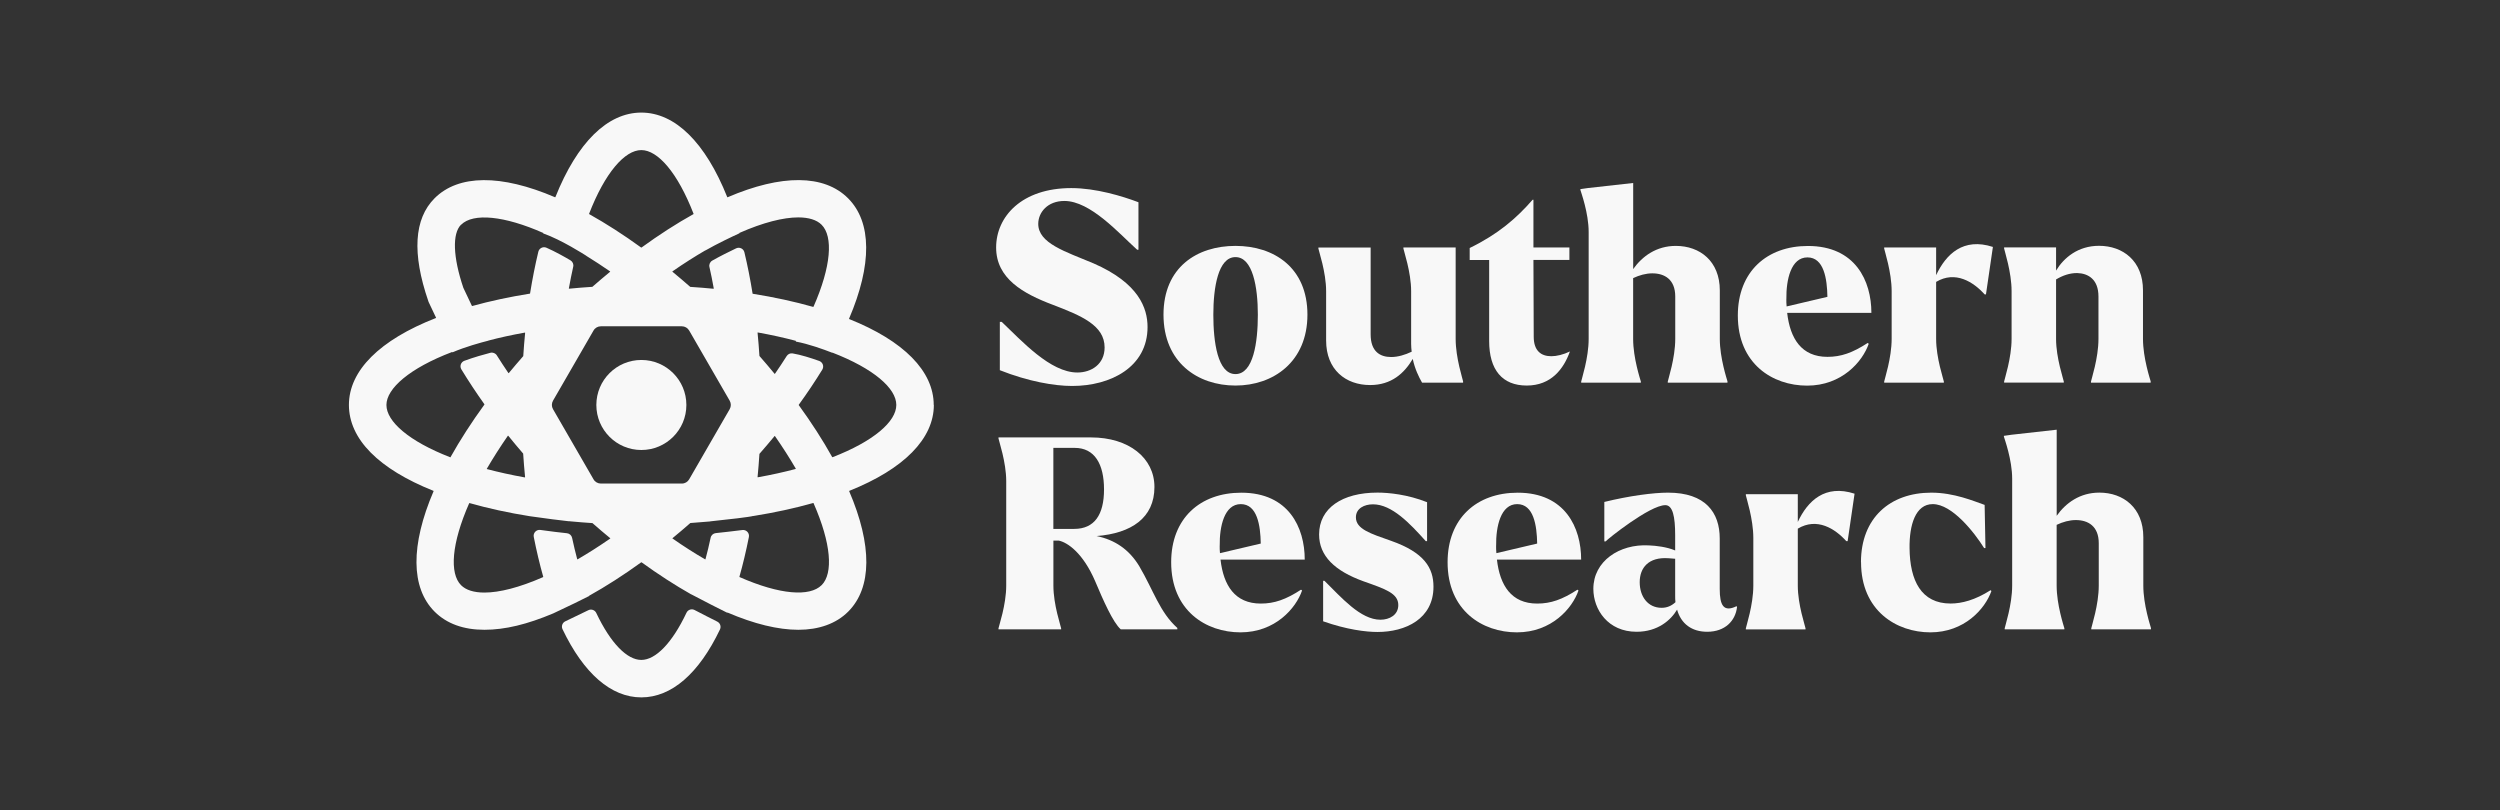
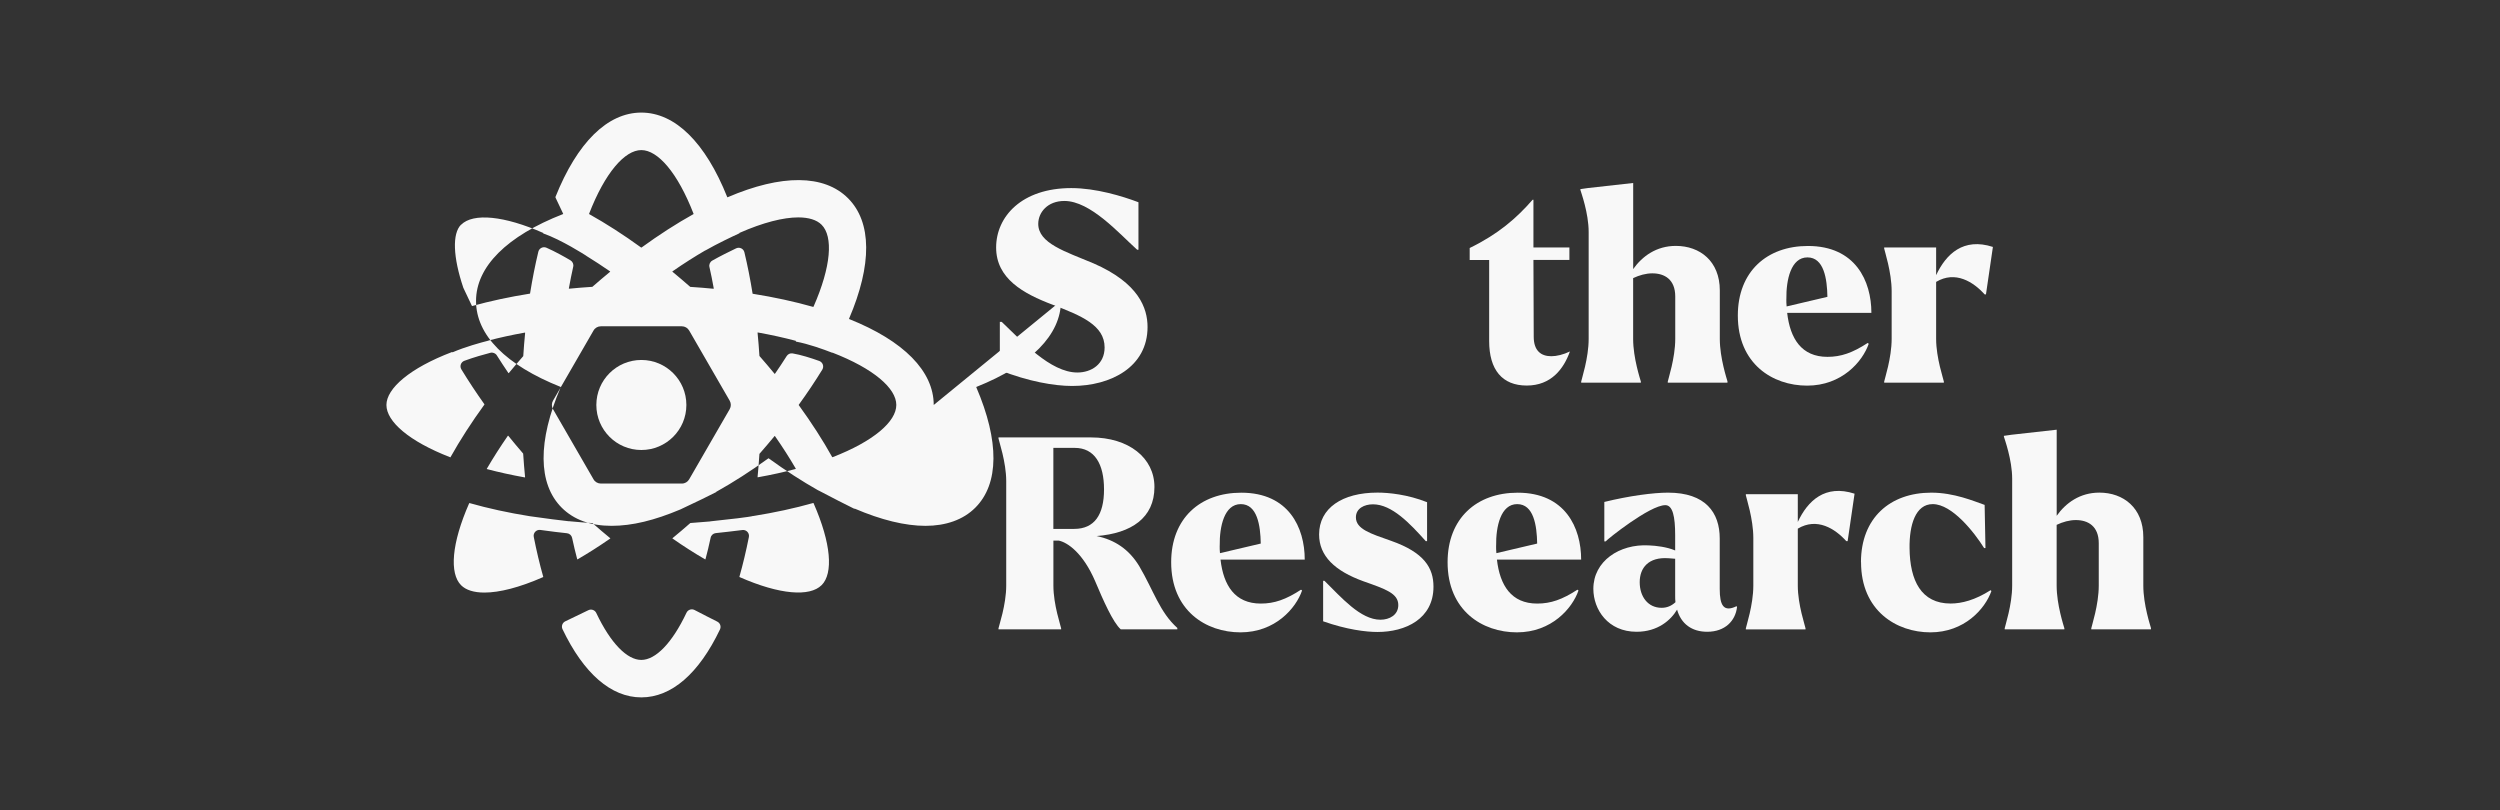
<svg xmlns="http://www.w3.org/2000/svg" id="Layer_1" data-name="Layer 1" viewBox="0 0 602 195.05">
  <rect x="0" y="0" width="602" height="195.05" fill="#333333" stroke="none" />
  <defs>
    <style> .cls-1 { fill: #f8f8f8; } </style>
  </defs>
  <g>
    <path class="cls-1" d="m240.76,89.12v-11.62h.45c4.81,4.56,11.68,12.2,18.23,12.2,3.34,0,6.55-1.99,6.55-6.03,0-5.33-5.58-7.64-12.45-10.27-7.19-2.7-13.67-6.35-13.67-13.8s6.16-14.31,18.1-14.31c5.91,0,12.26,1.93,16.17,3.41v11.43h-.32c-4.36-3.92-11.23-11.74-17.52-11.74-4.05,0-6.29,2.76-6.29,5.52,0,4.69,6.55,6.67,13.29,9.5,10.91,4.75,13.03,10.78,13.03,15.34,0,9.63-8.86,14.19-18.16,14.19-4.3,0-10.59-1.09-17.39-3.79h0Z" />
-     <path class="cls-1" d="m280.17,75.77c0-11.43,8.09-16.56,17.33-16.56s17.33,5.2,17.33,16.56-8.22,17.07-17.33,17.07-17.33-5.58-17.33-17.07Zm22.72,0c0-6.61-1.22-13.86-5.39-13.86s-5.33,7.31-5.33,13.86,1.02,14.31,5.33,14.31,5.39-7.64,5.39-14.31Z" />
-     <path class="cls-1" d="m352.31,91.88v.26h-9.88c-.77-1.35-1.73-3.28-2.24-5.71-2.06,3.47-5.14,6.29-10.27,6.29-5.84,0-10.59-3.66-10.59-10.72v-11.87c0-4.62-1.8-9.76-1.86-10.27v-.26h12.58v20.92c0,4.11,2.24,5.45,4.94,5.45,1.6,0,3.34-.51,4.94-1.28-.07-.58-.13-1.22-.13-1.86v-12.71c0-4.62-1.8-9.76-1.86-10.27v-.26h12.58v22.01c0,4.62,1.73,9.76,1.8,10.27h0Z" />
    <path class="cls-1" d="m378.04,84.62c-1.48,4.17-4.49,8.22-10.4,8.22s-9.05-3.79-9.05-10.72v-19.51h-4.69v-2.89c6.87-3.34,11.29-7.19,15.15-11.62h.2v11.49h8.66v3.01h-8.66l.07,18.49c0,3.34,1.73,4.69,4.23,4.69,1.28,0,2.89-.38,4.49-1.15h0Z" />
    <path class="cls-1" d="m415.97,91.88v.26h-14.37v-.26c.07-.51,1.8-5.65,1.8-10.27v-10.21c0-4.11-2.57-5.58-5.52-5.58-1.54,0-3.14.45-4.62,1.15v14.64c0,4.62,1.73,9.76,1.86,10.27v.26h-14.37v-.26c.07-.51,1.8-5.65,1.8-10.27v-25.73c0-4.62-1.86-9.63-1.99-10.14v-.2l1.8-.26,10.91-1.22v20.73c2.18-3.08,5.58-5.58,10.27-5.58,5.78,0,10.59,3.66,10.59,10.72v11.68c0,4.62,1.73,9.76,1.86,10.27h-.02Z" />
    <path class="cls-1" d="m449.73,82.58l.26.2c-1.48,4.3-6.48,10.08-14.83,10.08s-16.69-5.27-16.69-16.88c0-10.59,7-16.75,16.88-16.75,11.43,0,15.28,8.41,15.28,16.11h-20.28c.71,6.22,3.47,10.59,9.69,10.59,3.28,0,6.03-.96,9.69-3.34h0Zm-19.58-10.59c0,.58,0,1.22.07,1.8l9.82-2.31c-.07-4.36-.84-9.5-4.81-9.5s-5.14,5.39-5.07,10.01h0Z" />
    <path class="cls-1" d="m479.89,59.46l-1.67,11.43h-.32c-2.7-3.01-7.06-5.78-11.68-3.01v13.73c0,4.62,1.8,9.76,1.86,10.27v.26h-14.37v-.26c.07-.51,1.8-5.65,1.8-10.27v-11.49c0-4.62-1.73-9.76-1.8-10.27v-.26h12.51v6.67c2.37-5.07,6.55-9.12,13.67-6.8h0Z" />
-     <path class="cls-1" d="m517.88,91.88v.26h-14.37v-.26c.07-.51,1.8-5.65,1.8-10.27v-10.21c0-4.11-2.44-5.58-5.14-5.65-1.8,0-3.47.58-5.07,1.54v14.31c0,4.62,1.8,9.76,1.86,10.27v.26h-14.37v-.26c.07-.51,1.8-5.65,1.8-10.27v-11.49c0-4.62-1.73-9.76-1.8-10.27v-.26h12.51v5.58c1.86-3.08,5.27-5.97,10.34-5.97,5.78,0,10.59,3.66,10.59,10.72v11.68c0,4.62,1.73,9.76,1.86,10.27h0Z" />
    <path class="cls-1" d="m283.5,151.23v.32h-13.61c-1.86-1.6-4.3-7.13-6.16-11.56-2.95-6.87-6.67-9.37-8.79-9.82h-1.28v10.85c0,4.62,1.8,9.76,1.86,10.27v.26h-15.08v-.26c.07-.51,1.86-5.65,1.86-10.27v-25.16c0-4.62-1.8-9.76-1.86-10.27v-.26h22.27c9.12,0,15.28,4.94,15.28,11.94,0,7.44-5.58,11.16-13.93,11.81,4.36.9,7.83,3.21,10.27,7.25,3.47,5.91,4.94,11.1,9.18,14.89h0Zm-29.85-23.87h5.01c4.88,0,7.19-3.41,7.19-9.5s-2.24-10.01-7.06-10.01h-5.14v19.51h0Zm.58,2.76h-.32.32Z" />
    <path class="cls-1" d="m313.28,141.99l.26.2c-1.48,4.3-6.48,10.08-14.83,10.08s-16.69-5.27-16.69-16.88c0-10.59,7-16.75,16.88-16.75,11.43,0,15.28,8.41,15.28,16.11h-20.28c.71,6.22,3.47,10.59,9.69,10.59,3.28,0,6.03-.96,9.69-3.34h0Zm-19.58-10.59c0,.58,0,1.22.07,1.8l9.82-2.31c-.07-4.36-.84-9.5-4.81-9.5s-5.14,5.39-5.07,10.01h0Z" />
    <path class="cls-1" d="m318.61,149.62v-9.76h.32c4.05,3.98,8.66,9.37,13.48,9.37,2.18,0,4.3-1.15,4.3-3.53,0-2.82-3.08-3.85-8.35-5.71-6.93-2.5-10.72-6.09-10.72-11.29,0-6.35,5.58-10.08,14.06-10.08,2.7,0,7.25.45,11.94,2.31v9.37h-.32c-3.79-4.23-8.15-8.86-12.71-8.86-2.06,0-4.11.96-4.11,3.14,0,2.82,3.53,3.92,8.47,5.65,8.02,2.82,10.21,6.55,10.21,11.04,0,7.77-6.74,10.91-13.48,10.91-2.82,0-7.44-.58-13.09-2.57h0Z" />
    <path class="cls-1" d="m379.84,141.99l.26.2c-1.48,4.3-6.48,10.08-14.83,10.08s-16.69-5.27-16.69-16.88c0-10.59,7-16.75,16.88-16.75,11.43,0,15.28,8.41,15.28,16.11h-20.28c.71,6.22,3.47,10.59,9.69,10.59,3.28,0,6.03-.96,9.69-3.34h0Zm-19.58-10.59c0,.58,0,1.22.07,1.8l9.82-2.31c-.07-4.36-.84-9.5-4.81-9.5s-5.14,5.39-5.07,10.01h0Z" />
    <path class="cls-1" d="m418.28,146.16c-.38,3.34-2.89,5.97-7.19,5.97-3.72,0-6.29-1.93-7.25-5.33-1.48,2.5-4.62,5.33-9.76,5.33-6.87,0-10.4-5.33-10.4-10.34,0-6.67,6.29-10.85,13.35-10.46,1.8.07,4.36.38,6.35,1.22v-3.66c0-4.49-.58-7.25-2.37-7.25-3.72,0-13.99,8.22-14.37,8.73h-.32v-9.5c6.03-1.48,11.81-2.24,15.34-2.24,9.05,0,12.45,4.81,12.45,11.04v12.13c0,3.92.9,5.71,4.05,4.17l.13.2h0Zm-14.83-1.15c-.07-.51-.07-1.02-.07-1.6v-8.86c-.51-.07-1.09-.07-1.67-.13-4.75-.32-6.87,2.31-6.87,5.78s1.99,6.16,5.27,6.16c1.28,0,2.37-.45,3.34-1.35h0Z" />
    <path class="cls-1" d="m446.58,118.88l-1.67,11.43h-.32c-2.7-3.01-7.06-5.78-11.68-3.01v13.73c0,4.62,1.8,9.76,1.86,10.27v.26h-14.37v-.26c.07-.51,1.8-5.65,1.8-10.27v-11.49c0-4.62-1.73-9.76-1.8-10.27v-.26h12.51v6.67c2.37-5.07,6.55-9.12,13.67-6.8h0Z" />
    <path class="cls-1" d="m448.12,135.38c0-10.65,7-16.75,16.94-16.75,5.52,0,10.27,2.06,12.84,2.95l.2,10.4h-.32c-2.37-3.79-7.7-10.59-12.38-10.59-4.17,0-5.65,5.07-5.58,10.59.07,7.83,2.82,13.35,9.88,13.35,2.7,0,5.91-.84,9.63-3.21l.2.2c-1.54,4.36-6.55,9.95-14.7,9.95s-16.69-5.2-16.69-16.88h0Z" />
    <path class="cls-1" d="m517.95,151.29v.26h-14.37v-.26c.07-.51,1.8-5.65,1.8-10.27v-10.21c0-4.11-2.57-5.58-5.52-5.58-1.54,0-3.14.45-4.62,1.15v14.64c0,4.62,1.73,9.76,1.86,10.27v.26h-14.37v-.26c.07-.51,1.8-5.65,1.8-10.27v-25.73c0-4.62-1.86-9.63-1.99-10.14v-.2l1.8-.26,10.91-1.22v20.73c2.18-3.08,5.58-5.58,10.27-5.58,5.78,0,10.59,3.66,10.59,10.72v11.68c0,4.62,1.73,9.76,1.86,10.27h-.01Z" />
  </g>
  <g>
    <g>
      <path class="cls-1" d="m172.73,149.69c-1.52-.75-3.51-1.78-5.48-2.8-.72-.37-1.59-.08-1.94.65-3.49,7.38-7.47,11.37-10.88,11.37s-7.37-3.97-10.85-11.31c-.34-.72-1.21-1.01-1.91-.66-1.5.75-3.52,1.72-5.54,2.67-.71.33-1.01,1.18-.68,1.89,5.08,10.64,11.69,16.43,18.98,16.43s13.88-5.76,18.94-16.36c.33-.7.05-1.54-.65-1.88Z" />
-       <path class="cls-1" d="m224.84,97.52c0-8.14-7.21-15.44-20.35-20.69-.03-.02-.05-.05-.04-.08,5.57-13,5.51-23.26-.24-29.01-5.76-5.76-16.01-5.82-29.01-.24-.03.02-.07,0-.08-.04-5.25-13.14-12.55-20.35-20.69-20.35s-15.44,7.21-20.69,20.35c-.02.03-.05.05-.08.04-13-5.57-23.26-5.51-29.01.24-4.95,4.95-5.46,13.28-1.52,24.75l.08.23h0l1.79,3.78s0,.08-.04.08c-13.51,5.27-20.94,12.66-20.94,20.92s7.21,15.44,20.35,20.69c.03.02.05.05.04.08-5.57,13-5.51,23.26.24,29.01,2.92,2.92,6.99,4.37,11.99,4.37s10.34-1.32,16.57-3.94c3.6-1.69,7.36-3.5,8.65-4.19,0-.02-.02-.03-.02-.05,4.11-2.29,8.33-5,12.57-8.07.02-.02.05-.02.08,0,4.03,2.92,8.04,5.51,11.96,7.73v-.02c3.31,1.74,6.95,3.61,8.69,4.45,0-.02.02-.05.03-.07,6.43,2.76,12.2,4.16,17.08,4.16s9.08-1.45,11.99-4.37c5.76-5.76,5.82-16.01.24-29.01-.02-.03,0-.07.04-.08,13.14-5.25,20.35-12.55,20.35-20.69h-.02Zm-54.98-37.21c2.87-1.65,6.52-3.37,8.2-4.14,0-.02-.02-.05-.02-.08,5.72-2.52,10.58-3.74,14.18-3.74,2.53,0,4.45.6,5.62,1.77,2.82,2.82,2.33,10.02-1.95,19.74-.02.03-.05.05-.08.04-4.51-1.28-9.39-2.34-14.54-3.16-.03,0-.05-.02-.05-.05-.55-3.44-1.21-6.76-1.97-9.94-.21-.88-1.18-1.34-2-.95-1.72.82-3.9,1.91-5.74,2.95-.54.31-.82.93-.68,1.54.38,1.66.72,3.37,1.04,5.16,0,.05-.03.08-.07.08-1.84-.18-3.69-.33-5.57-.45-.02,0-.03,0-.04-.02-1.42-1.24-2.83-2.45-4.26-3.62-.03-.03-.03-.08,0-.1,2.73-1.9,5.37-3.57,7.91-5.05v.02h.02Zm-28.01-8.83c3.84-9.9,8.6-15.34,12.58-15.34s8.74,5.44,12.58,15.34c.02.03,0,.06-.03.08-4.1,2.28-8.29,4.99-12.51,8.05-.02.02-.05.02-.08,0-4.22-3.06-8.41-5.76-12.51-8.05-.03-.02-.04-.05-.03-.08Zm-30.82,2.64c2.92-2.92,10.46-2.15,19.79,1.98,0,.03-.02.07-.03.1,4.41,1.54,10.12,5.22,10.39,5.39v.02c1.88,1.16,3.8,2.41,5.72,3.74.04.02.04.08,0,.1-1.42,1.17-2.83,2.37-4.24,3.6,0,0-.02.02-.04.02-1.88.12-3.74.27-5.57.45-.05,0-.08-.03-.07-.08.32-1.8.68-3.54,1.05-5.21.14-.6-.13-1.22-.66-1.54-1.57-.93-3.75-2.14-5.79-3.04-.81-.35-1.74.11-1.95.97-.77,3.21-1.43,6.56-1.99,10.04,0,.03-.02.05-.05.05-4.9.78-9.55,1.78-13.88,2.98-.03,0-.06,0-.08-.04l-2.06-4.35h0c-2.49-7.38-2.7-13.05-.55-15.2l.02.02Zm-2.64,55.98c-9.9-3.84-15.34-8.6-15.34-12.58s5.63-8.89,15.84-12.77l.05.1c3.02-1.31,6.76-2.34,8.66-2.82v-.02c2.71-.72,5.64-1.36,8.77-1.92.05,0,.08.03.08.07-.18,1.84-.33,3.69-.45,5.57,0,.02,0,.03-.02.04-1.18,1.35-2.34,2.7-3.46,4.06-.03.03-.08.03-.1,0-.96-1.42-1.9-2.84-2.79-4.26-.32-.52-.96-.77-1.55-.62-1.5.39-3.98,1.08-6.27,1.93-.84.31-1.18,1.31-.71,2.07,1.72,2.82,3.57,5.62,5.54,8.39.02.02.02.05,0,.08-3.1,4.27-5.85,8.53-8.17,12.68-.02.03-.05.04-.08.03l-.02-.02Zm18.05,4.79s-.03.08-.08.07c-3.24-.58-6.28-1.26-9.09-2-.04,0-.06-.06-.04-.09,1.48-2.54,3.16-5.19,5.06-7.93.02-.04.08-.04.11,0,1.16,1.43,2.34,2.86,3.56,4.26,0,0,.02.02.02.04.12,1.91.28,3.8.46,5.66Zm20.48,14.8c-2.7,1.88-5.33,3.54-7.84,5-.04.02-.08,0-.09-.04-.44-1.63-.84-3.35-1.23-5.14-.13-.6-.63-1.05-1.25-1.11-1.5-.14-3.9-.45-6.4-.79-.96-.13-1.77.72-1.58,1.68.66,3.34,1.42,6.55,2.28,9.6,0,.03,0,.06-.04.08-5.7,2.51-10.53,3.72-14.12,3.72-2.53,0-4.45-.6-5.62-1.77-2.82-2.82-2.33-10.02,1.95-19.74.02-.03.05-.05.08-.04,4.5,1.28,9.36,2.34,14.49,3.16,3.75.53,7.74,1.06,9.42,1.22v-.02c.23.02.47.05.72.07h.04-.02c1.63.15,3.26.29,4.93.39.02,0,.03,0,.04.02,1.42,1.24,2.83,2.45,4.26,3.62.03.03.03.08,0,.1h0Zm-2.24-13.25c-.72,0-1.39-.38-1.76-1.02l-9.76-16.9c-.36-.63-.36-1.4,0-2.03l9.76-16.9c.36-.63,1.03-1.02,1.76-1.02h19.51c.72,0,1.39.38,1.76,1.02l9.76,16.9c.36.63.36,1.4,0,2.03l-9.76,16.9c-.36.63-1.03,1.02-1.76,1.02h-19.51Zm53.15,24.47c-2.82,2.82-10.02,2.33-19.74-1.95-.03-.02-.05-.05-.04-.08.86-3.04,1.62-6.24,2.28-9.57.19-.95-.62-1.81-1.57-1.68-2.09.27-4.6.55-6.4.74-.61.06-1.11.51-1.24,1.11-.38,1.8-.8,3.53-1.24,5.17,0,.04-.06.06-.09.04-2.52-1.46-5.14-3.13-7.84-5.01-.04-.02-.04-.08,0-.1,1.42-1.17,2.85-2.38,4.26-3.62,0,0,.02-.02.04-.02,1.6-.11,3.19-.23,4.77-.38v-.02c4.51-.46,9.62-1.07,10.34-1.3v.02c5.12-.82,9.97-1.87,14.46-3.14.03,0,.06,0,.08.04,4.28,9.72,4.77,16.92,1.95,19.74h0Zm-15.41-26.03c.18-1.84.33-3.69.45-5.57,0-.02,0-.03.02-.04,1.24-1.42,2.45-2.83,3.62-4.26.03-.03.08-.03.1,0,1.88,2.7,3.55,5.33,5.01,7.83.02.04,0,.08-.04.09-2.81.75-5.84,1.42-9.09,2-.04,0-.08-.03-.08-.07v.02Zm18.05-4.79s-.06,0-.08-.03c-2.28-4.1-4.99-8.29-8.05-12.51-.02-.02-.02-.05,0-.08,2.06-2.84,3.95-5.67,5.67-8.47.47-.77.11-1.77-.73-2.08-2.01-.72-4.44-1.49-6.42-1.82-.56-.1-1.13.16-1.43.64-.88,1.39-1.82,2.82-2.82,4.26-.02.04-.08.04-.1,0-1.17-1.42-2.38-2.85-3.62-4.26,0,0-.02-.02-.02-.04-.12-1.88-.27-3.74-.45-5.57,0-.05.03-.08.08-.07,3.24.58,6.28,1.26,9.09,2,.04,0,.06.06.04.1h0s0,.08.05.1c2.97.55,6.52,1.82,8.74,2.69,0-.02.02-.02.02-.04,9.94,3.85,15.39,8.6,15.39,12.6s-5.44,8.74-15.34,12.58h-.02Z" />
+       <path class="cls-1" d="m224.84,97.52c0-8.14-7.21-15.44-20.35-20.69-.03-.02-.05-.05-.04-.08,5.57-13,5.51-23.26-.24-29.01-5.76-5.76-16.01-5.82-29.01-.24-.03.02-.07,0-.08-.04-5.25-13.14-12.55-20.35-20.69-20.35s-15.44,7.21-20.69,20.35l.08.23h0l1.79,3.78s0,.08-.04.08c-13.51,5.27-20.94,12.66-20.94,20.92s7.21,15.44,20.35,20.69c.03.02.05.05.04.08-5.57,13-5.51,23.26.24,29.01,2.92,2.92,6.99,4.37,11.99,4.37s10.34-1.32,16.57-3.94c3.6-1.69,7.36-3.5,8.65-4.19,0-.02-.02-.03-.02-.05,4.11-2.29,8.33-5,12.57-8.07.02-.02.05-.02.08,0,4.03,2.92,8.04,5.51,11.96,7.73v-.02c3.31,1.74,6.95,3.61,8.69,4.45,0-.02.02-.05.03-.07,6.43,2.76,12.2,4.16,17.08,4.16s9.08-1.45,11.99-4.37c5.76-5.76,5.82-16.01.24-29.01-.02-.03,0-.07.04-.08,13.14-5.25,20.35-12.55,20.35-20.69h-.02Zm-54.98-37.21c2.87-1.65,6.52-3.37,8.2-4.14,0-.02-.02-.05-.02-.08,5.72-2.52,10.58-3.74,14.18-3.74,2.53,0,4.45.6,5.62,1.77,2.82,2.82,2.33,10.02-1.95,19.74-.02.03-.05.05-.08.04-4.51-1.28-9.39-2.34-14.54-3.16-.03,0-.05-.02-.05-.05-.55-3.44-1.21-6.76-1.97-9.94-.21-.88-1.18-1.34-2-.95-1.72.82-3.9,1.91-5.74,2.95-.54.31-.82.93-.68,1.54.38,1.66.72,3.37,1.04,5.16,0,.05-.03.08-.07.08-1.84-.18-3.69-.33-5.57-.45-.02,0-.03,0-.04-.02-1.42-1.24-2.83-2.45-4.26-3.62-.03-.03-.03-.08,0-.1,2.73-1.9,5.37-3.57,7.91-5.05v.02h.02Zm-28.01-8.83c3.84-9.9,8.6-15.34,12.58-15.34s8.74,5.44,12.58,15.34c.02.03,0,.06-.03.08-4.1,2.28-8.29,4.99-12.51,8.05-.02.02-.05.02-.08,0-4.22-3.06-8.41-5.76-12.51-8.05-.03-.02-.04-.05-.03-.08Zm-30.82,2.64c2.92-2.92,10.46-2.15,19.79,1.98,0,.03-.02.07-.03.1,4.41,1.54,10.12,5.22,10.39,5.39v.02c1.88,1.16,3.8,2.41,5.72,3.74.04.02.04.08,0,.1-1.42,1.17-2.83,2.37-4.24,3.6,0,0-.02.02-.04.02-1.88.12-3.74.27-5.57.45-.05,0-.08-.03-.07-.08.32-1.8.68-3.54,1.05-5.21.14-.6-.13-1.22-.66-1.54-1.57-.93-3.75-2.14-5.79-3.04-.81-.35-1.74.11-1.95.97-.77,3.21-1.43,6.56-1.99,10.04,0,.03-.02.05-.05.05-4.9.78-9.55,1.78-13.88,2.98-.03,0-.06,0-.08-.04l-2.06-4.35h0c-2.49-7.38-2.7-13.05-.55-15.2l.02.02Zm-2.64,55.98c-9.9-3.84-15.34-8.6-15.34-12.58s5.63-8.89,15.84-12.77l.05.1c3.02-1.31,6.76-2.34,8.66-2.82v-.02c2.71-.72,5.64-1.36,8.77-1.92.05,0,.08.03.08.07-.18,1.84-.33,3.69-.45,5.57,0,.02,0,.03-.02.04-1.18,1.35-2.34,2.7-3.46,4.06-.03.03-.08.03-.1,0-.96-1.42-1.9-2.84-2.79-4.26-.32-.52-.96-.77-1.55-.62-1.5.39-3.98,1.08-6.27,1.93-.84.31-1.18,1.31-.71,2.07,1.72,2.82,3.57,5.62,5.54,8.39.02.02.02.05,0,.08-3.1,4.27-5.85,8.53-8.17,12.68-.02.03-.05.04-.08.03l-.02-.02Zm18.05,4.79s-.03.08-.08.07c-3.24-.58-6.28-1.26-9.09-2-.04,0-.06-.06-.04-.09,1.48-2.54,3.16-5.19,5.06-7.93.02-.04.08-.04.11,0,1.16,1.43,2.34,2.86,3.56,4.26,0,0,.02.02.02.04.12,1.91.28,3.8.46,5.66Zm20.48,14.8c-2.7,1.88-5.33,3.54-7.84,5-.04.02-.08,0-.09-.04-.44-1.63-.84-3.35-1.23-5.14-.13-.6-.63-1.05-1.25-1.11-1.5-.14-3.9-.45-6.4-.79-.96-.13-1.77.72-1.58,1.68.66,3.34,1.42,6.55,2.28,9.6,0,.03,0,.06-.04.08-5.7,2.51-10.53,3.72-14.12,3.72-2.53,0-4.45-.6-5.62-1.77-2.82-2.82-2.33-10.02,1.95-19.74.02-.03.05-.05.08-.04,4.5,1.28,9.36,2.34,14.49,3.16,3.75.53,7.74,1.06,9.42,1.22v-.02c.23.02.47.05.72.07h.04-.02c1.63.15,3.26.29,4.93.39.02,0,.03,0,.04.02,1.42,1.24,2.83,2.45,4.26,3.62.03.03.03.08,0,.1h0Zm-2.24-13.25c-.72,0-1.39-.38-1.76-1.02l-9.76-16.9c-.36-.63-.36-1.4,0-2.03l9.76-16.9c.36-.63,1.03-1.02,1.76-1.02h19.51c.72,0,1.39.38,1.76,1.02l9.76,16.9c.36.63.36,1.4,0,2.03l-9.76,16.9c-.36.63-1.03,1.02-1.76,1.02h-19.51Zm53.15,24.47c-2.82,2.82-10.02,2.33-19.74-1.95-.03-.02-.05-.05-.04-.08.86-3.04,1.62-6.24,2.28-9.57.19-.95-.62-1.81-1.57-1.68-2.09.27-4.6.55-6.4.74-.61.06-1.11.51-1.24,1.11-.38,1.8-.8,3.53-1.24,5.17,0,.04-.06.06-.09.04-2.52-1.46-5.14-3.13-7.84-5.01-.04-.02-.04-.08,0-.1,1.42-1.17,2.85-2.38,4.26-3.62,0,0,.02-.02.04-.02,1.6-.11,3.19-.23,4.77-.38v-.02c4.51-.46,9.62-1.07,10.34-1.3v.02c5.12-.82,9.97-1.87,14.46-3.14.03,0,.06,0,.08.04,4.28,9.72,4.77,16.92,1.95,19.74h0Zm-15.41-26.03c.18-1.84.33-3.69.45-5.57,0-.02,0-.03.02-.04,1.24-1.42,2.45-2.83,3.62-4.26.03-.03.08-.03.1,0,1.88,2.7,3.55,5.33,5.01,7.83.02.04,0,.08-.04.09-2.81.75-5.84,1.42-9.09,2-.04,0-.08-.03-.08-.07v.02Zm18.05-4.79s-.06,0-.08-.03c-2.28-4.1-4.99-8.29-8.05-12.51-.02-.02-.02-.05,0-.08,2.06-2.84,3.95-5.67,5.67-8.47.47-.77.11-1.77-.73-2.08-2.01-.72-4.44-1.49-6.42-1.82-.56-.1-1.13.16-1.43.64-.88,1.39-1.82,2.82-2.82,4.26-.02.04-.08.04-.1,0-1.17-1.42-2.38-2.85-3.62-4.26,0,0-.02-.02-.02-.04-.12-1.88-.27-3.74-.45-5.57,0-.05.03-.08.08-.07,3.24.58,6.28,1.26,9.09,2,.04,0,.06.06.04.1h0s0,.08.05.1c2.97.55,6.52,1.82,8.74,2.69,0-.02.02-.02.02-.04,9.94,3.85,15.39,8.6,15.39,12.6s-5.44,8.74-15.34,12.58h-.02Z" />
    </g>
    <circle class="cls-1" cx="154.44" cy="97.52" r="10.84" />
  </g>
</svg>